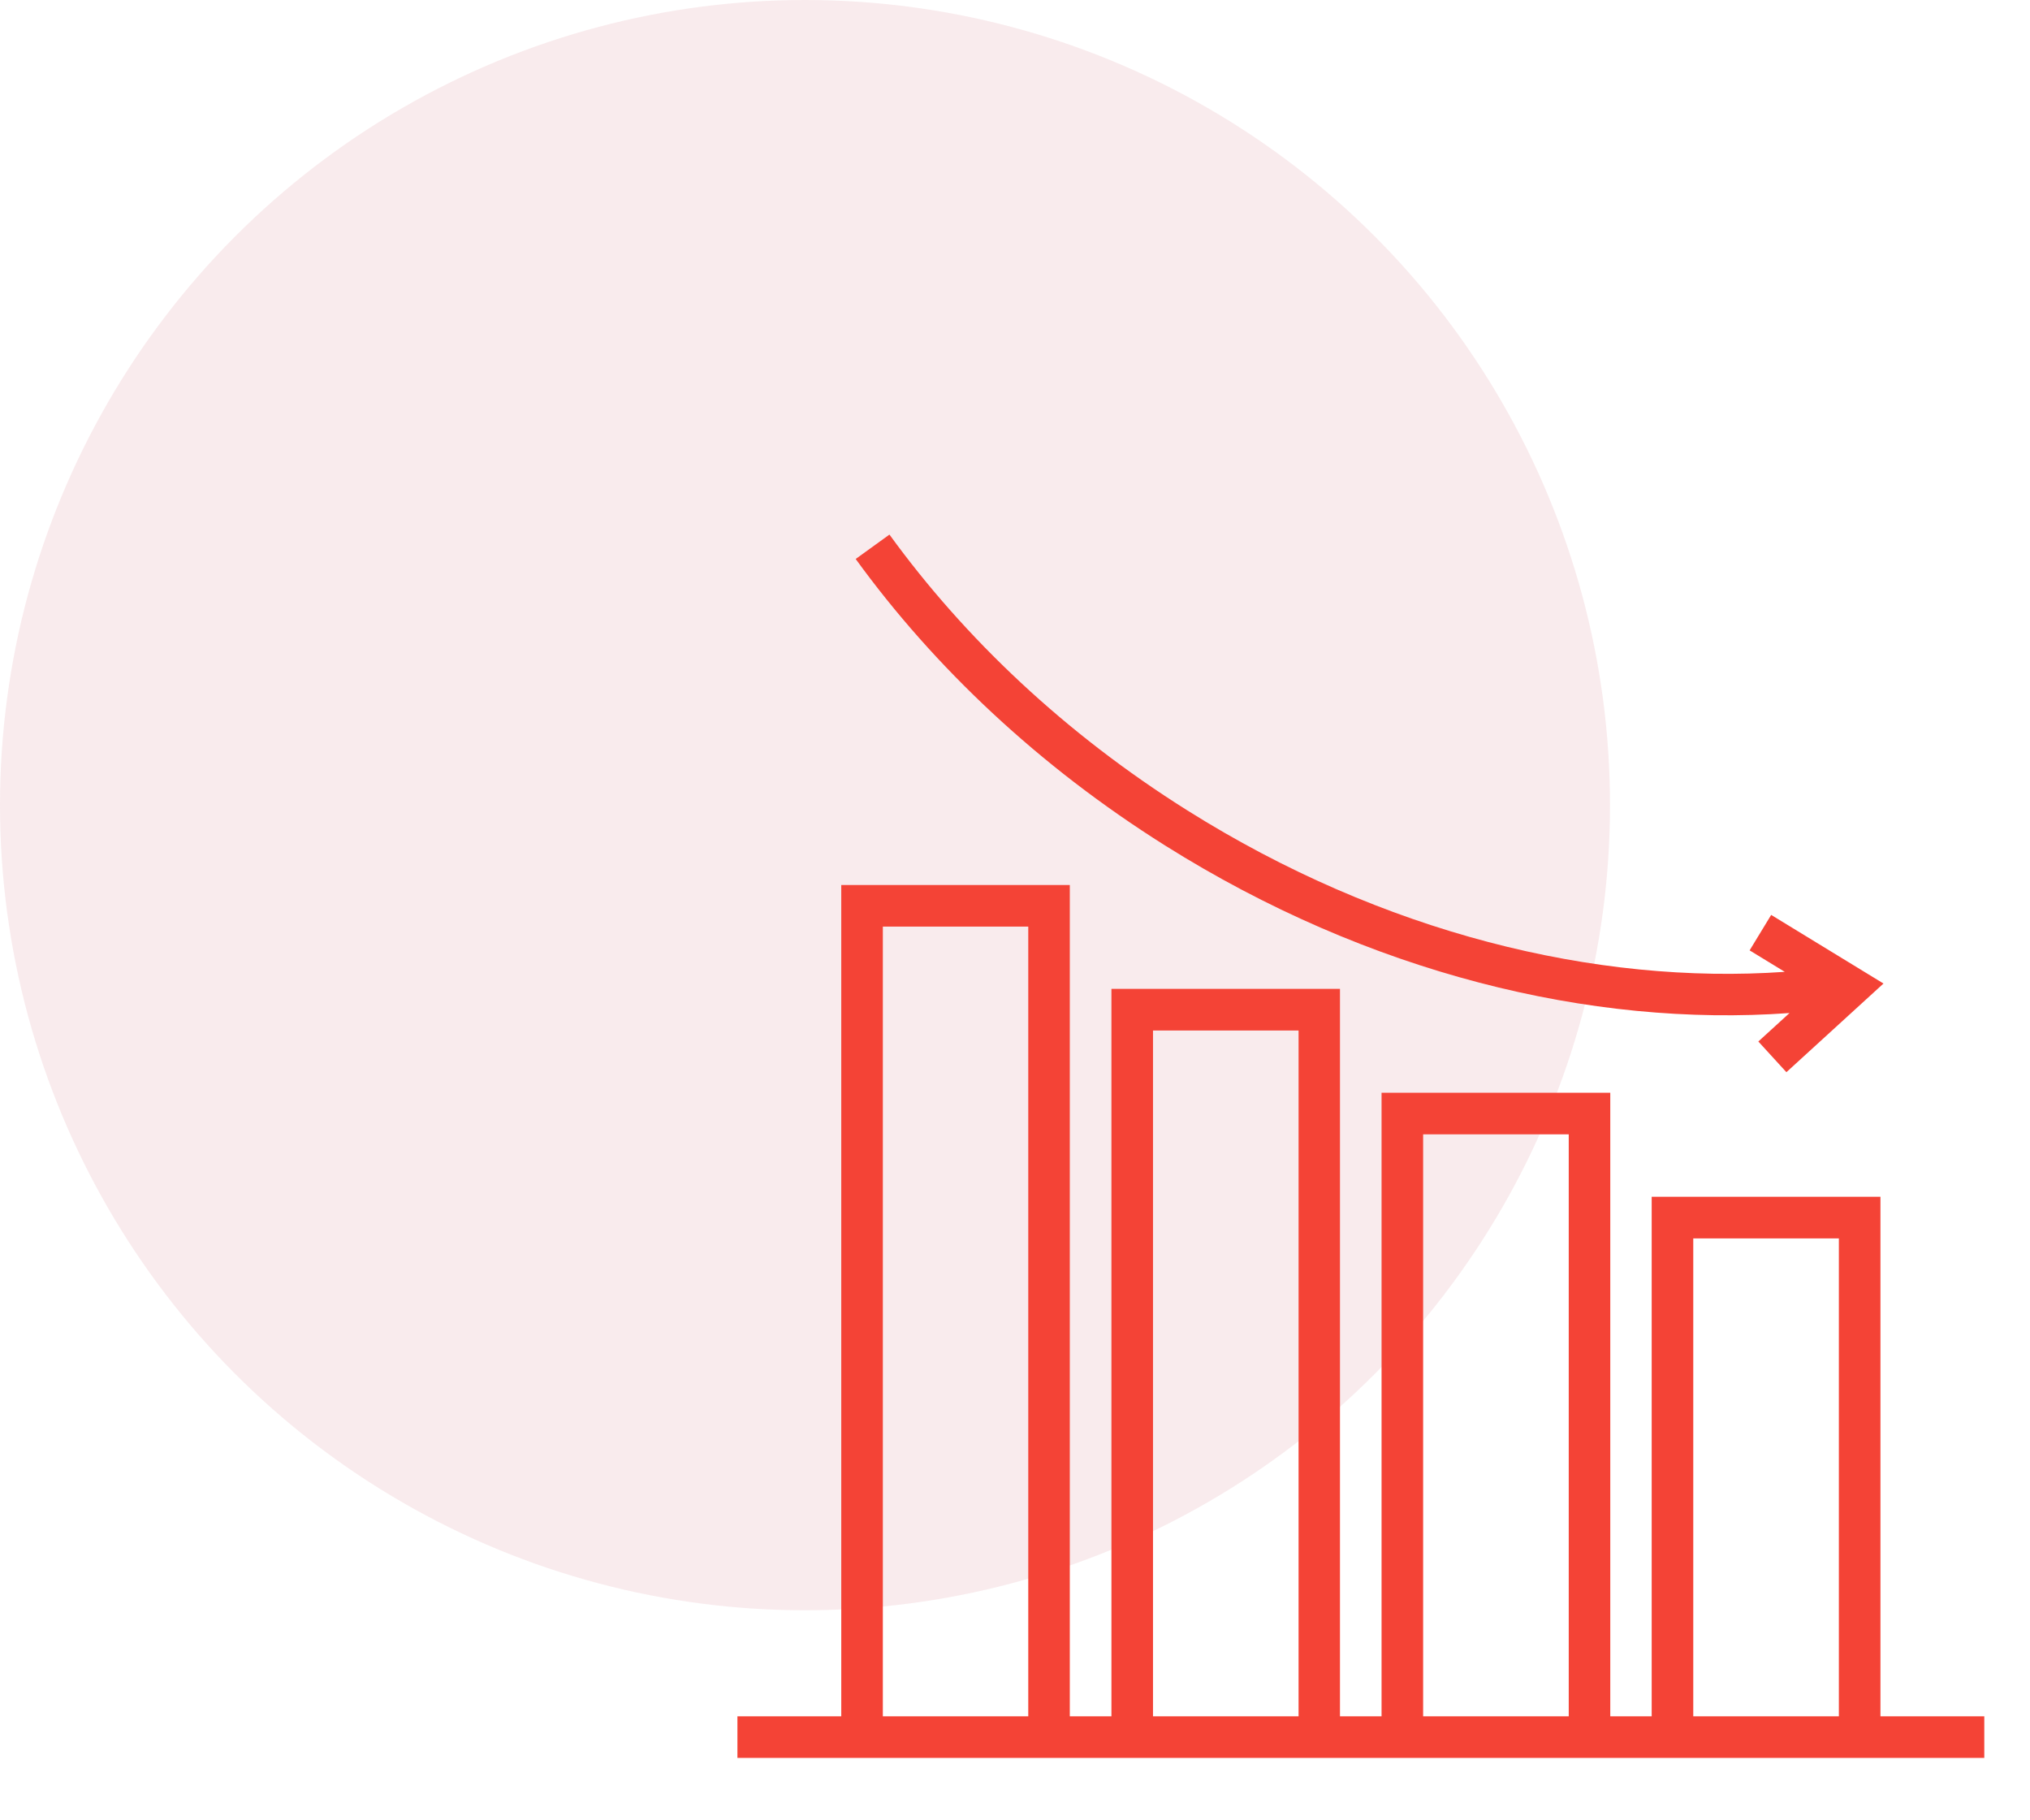
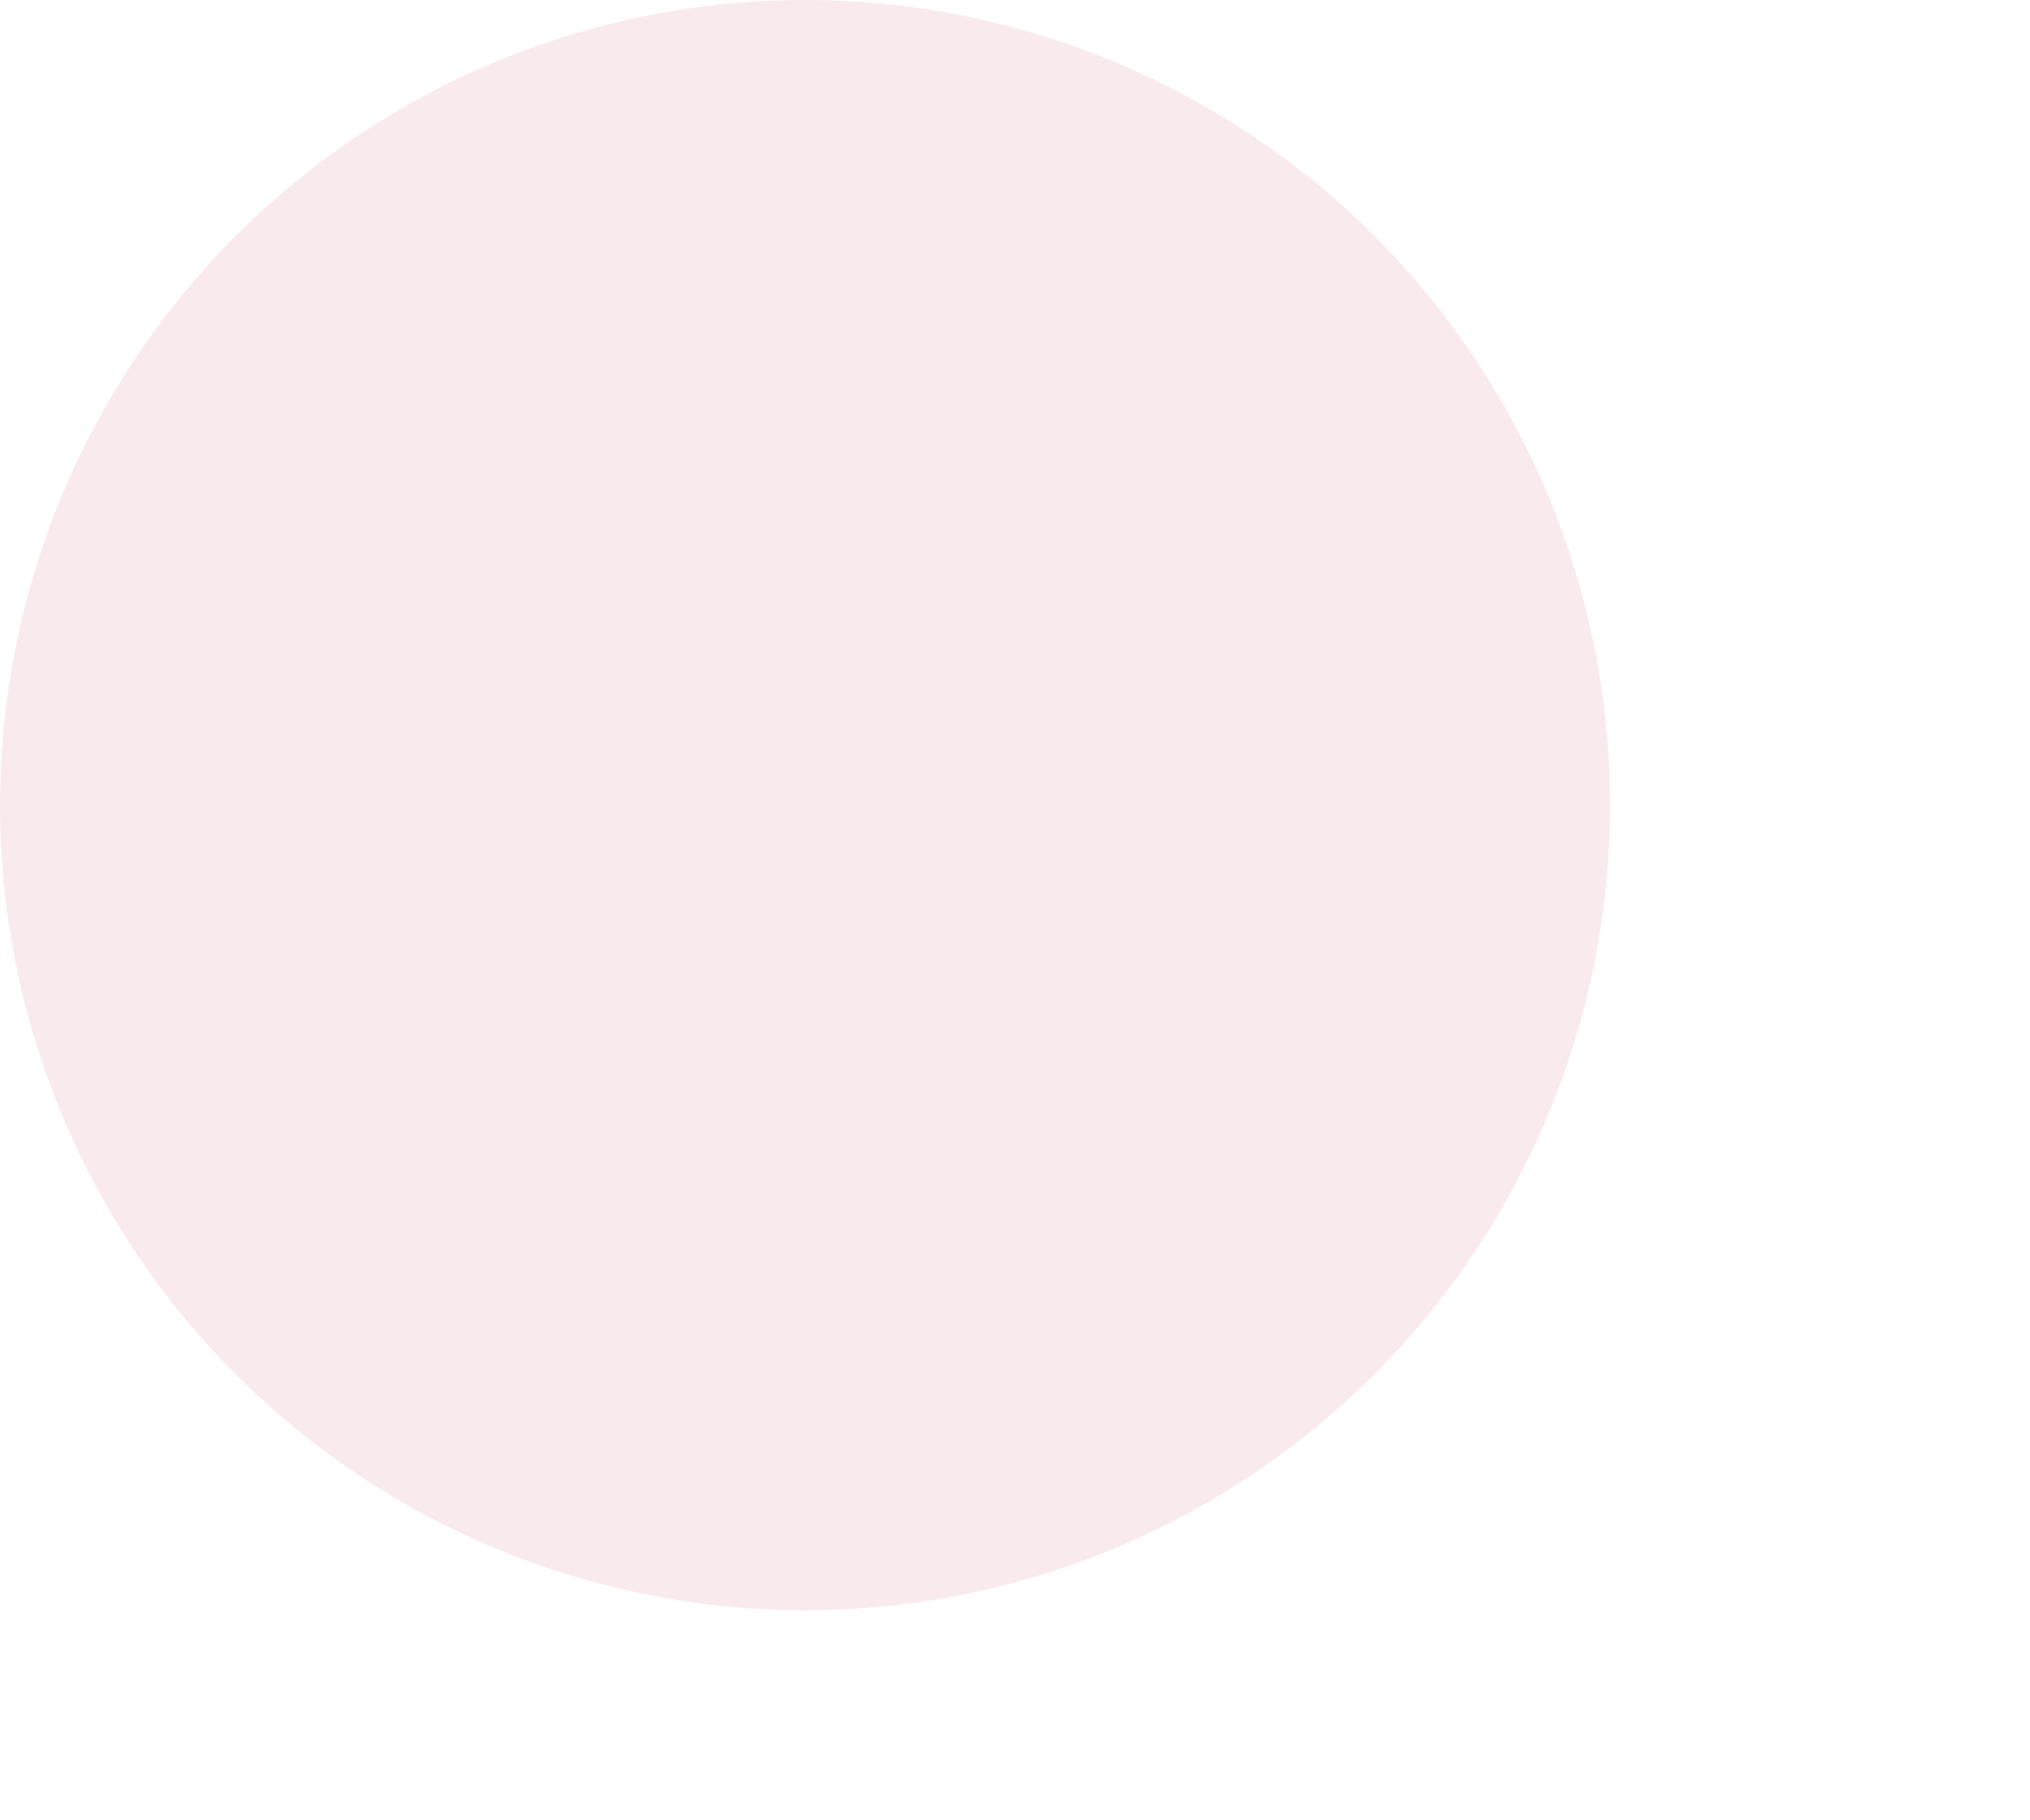
<svg xmlns="http://www.w3.org/2000/svg" width="58" height="52" viewBox="0 0 58 52" fill="none">
  <circle opacity="0.8" cx="23" cy="23" r="23" fill="#EFCCD1" fill-opacity="0.502" />
-   <path d="M25.413 15.271L24.448 15.968C26.69 19.059 29.677 21.884 33.293 24.156C39.084 27.794 45.44 29.352 51.129 28.939L50.238 29.752L51.04 30.629L53.814 28.096L50.605 26.136L49.989 27.149L50.993 27.762C45.597 28.141 39.495 26.651 33.925 23.151C30.435 20.959 27.563 18.235 25.413 15.271ZM24.036 25.282V49.029H21.069V50.217H56.694V49.029H53.727C53.727 44.082 53.727 39.135 53.727 34.188H47.191V49.029H46.008C46.008 43.092 46.008 37.154 46.008 31.217H39.473V49.029H38.285C38.285 42.103 38.285 35.176 38.285 28.249H31.755V49.029H30.566C30.566 41.114 30.566 33.198 30.566 25.282H24.036ZM25.224 26.47H29.379V49.029H25.224V26.47ZM32.943 29.437H37.102V49.029H32.943V29.437ZM40.661 32.404H44.821V49.029H40.661V32.404ZM48.379 35.377H52.539V49.029H48.379V35.377Z" fill="#F44336" />
</svg>